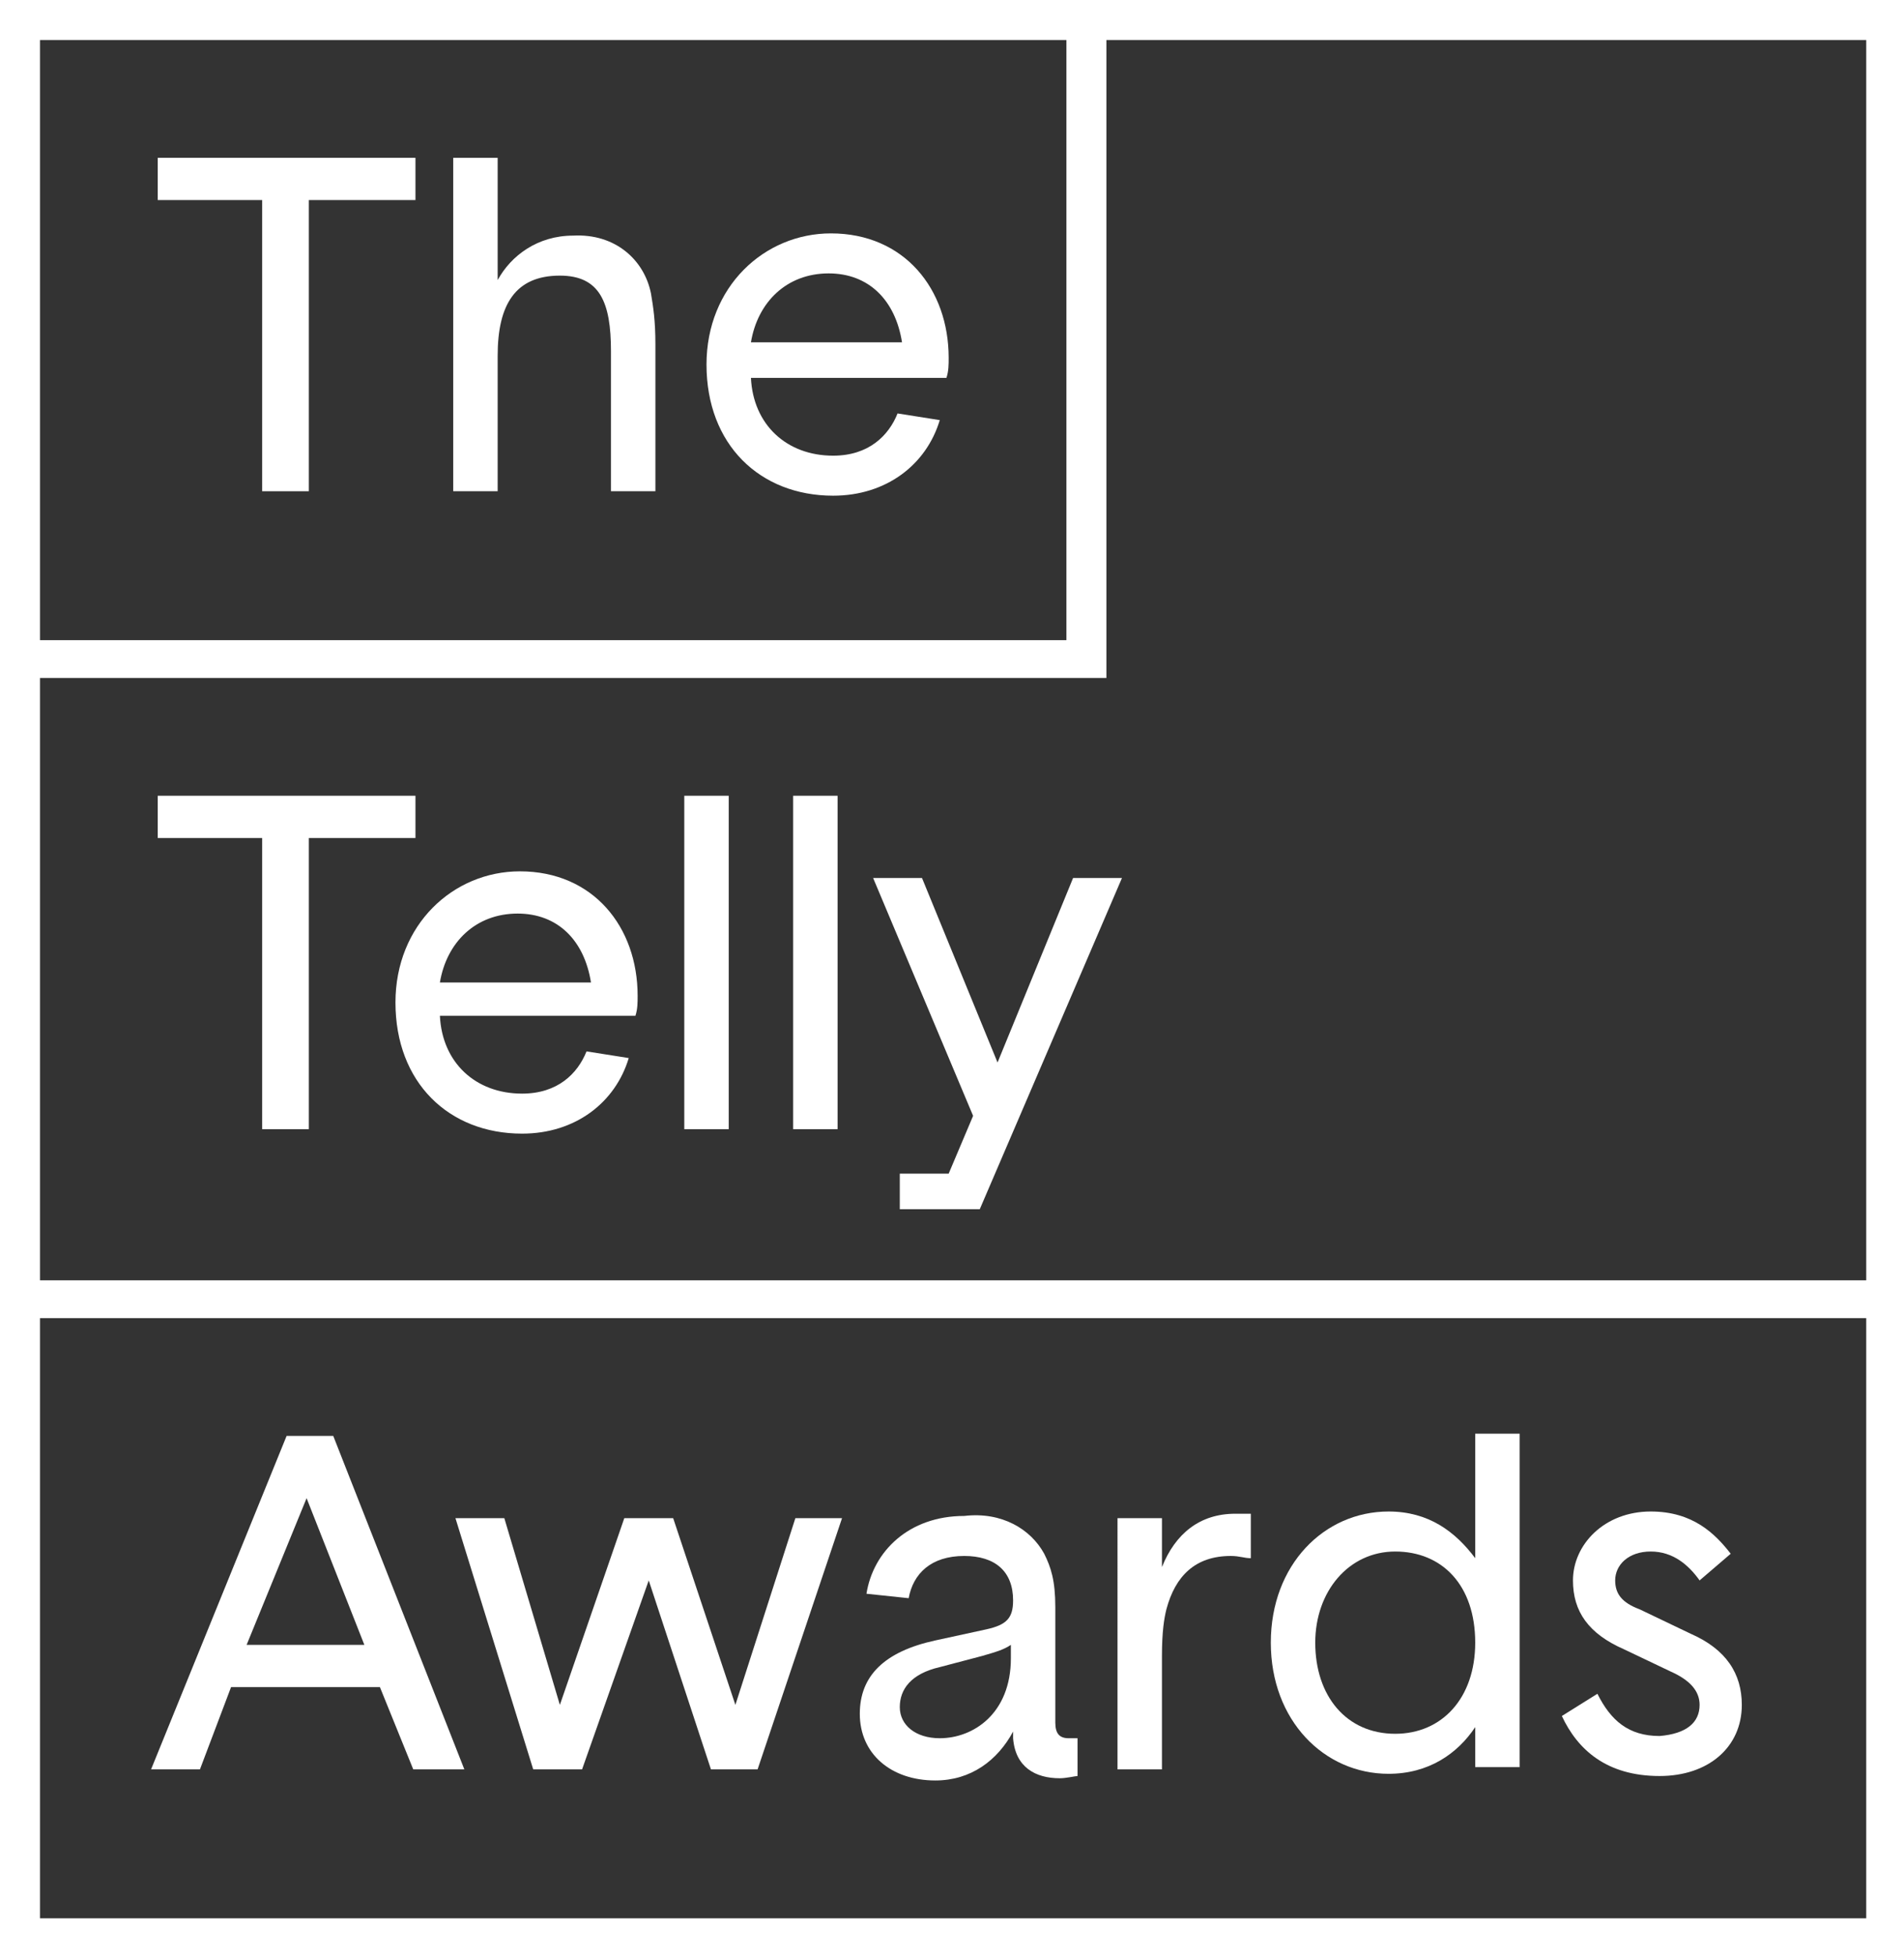
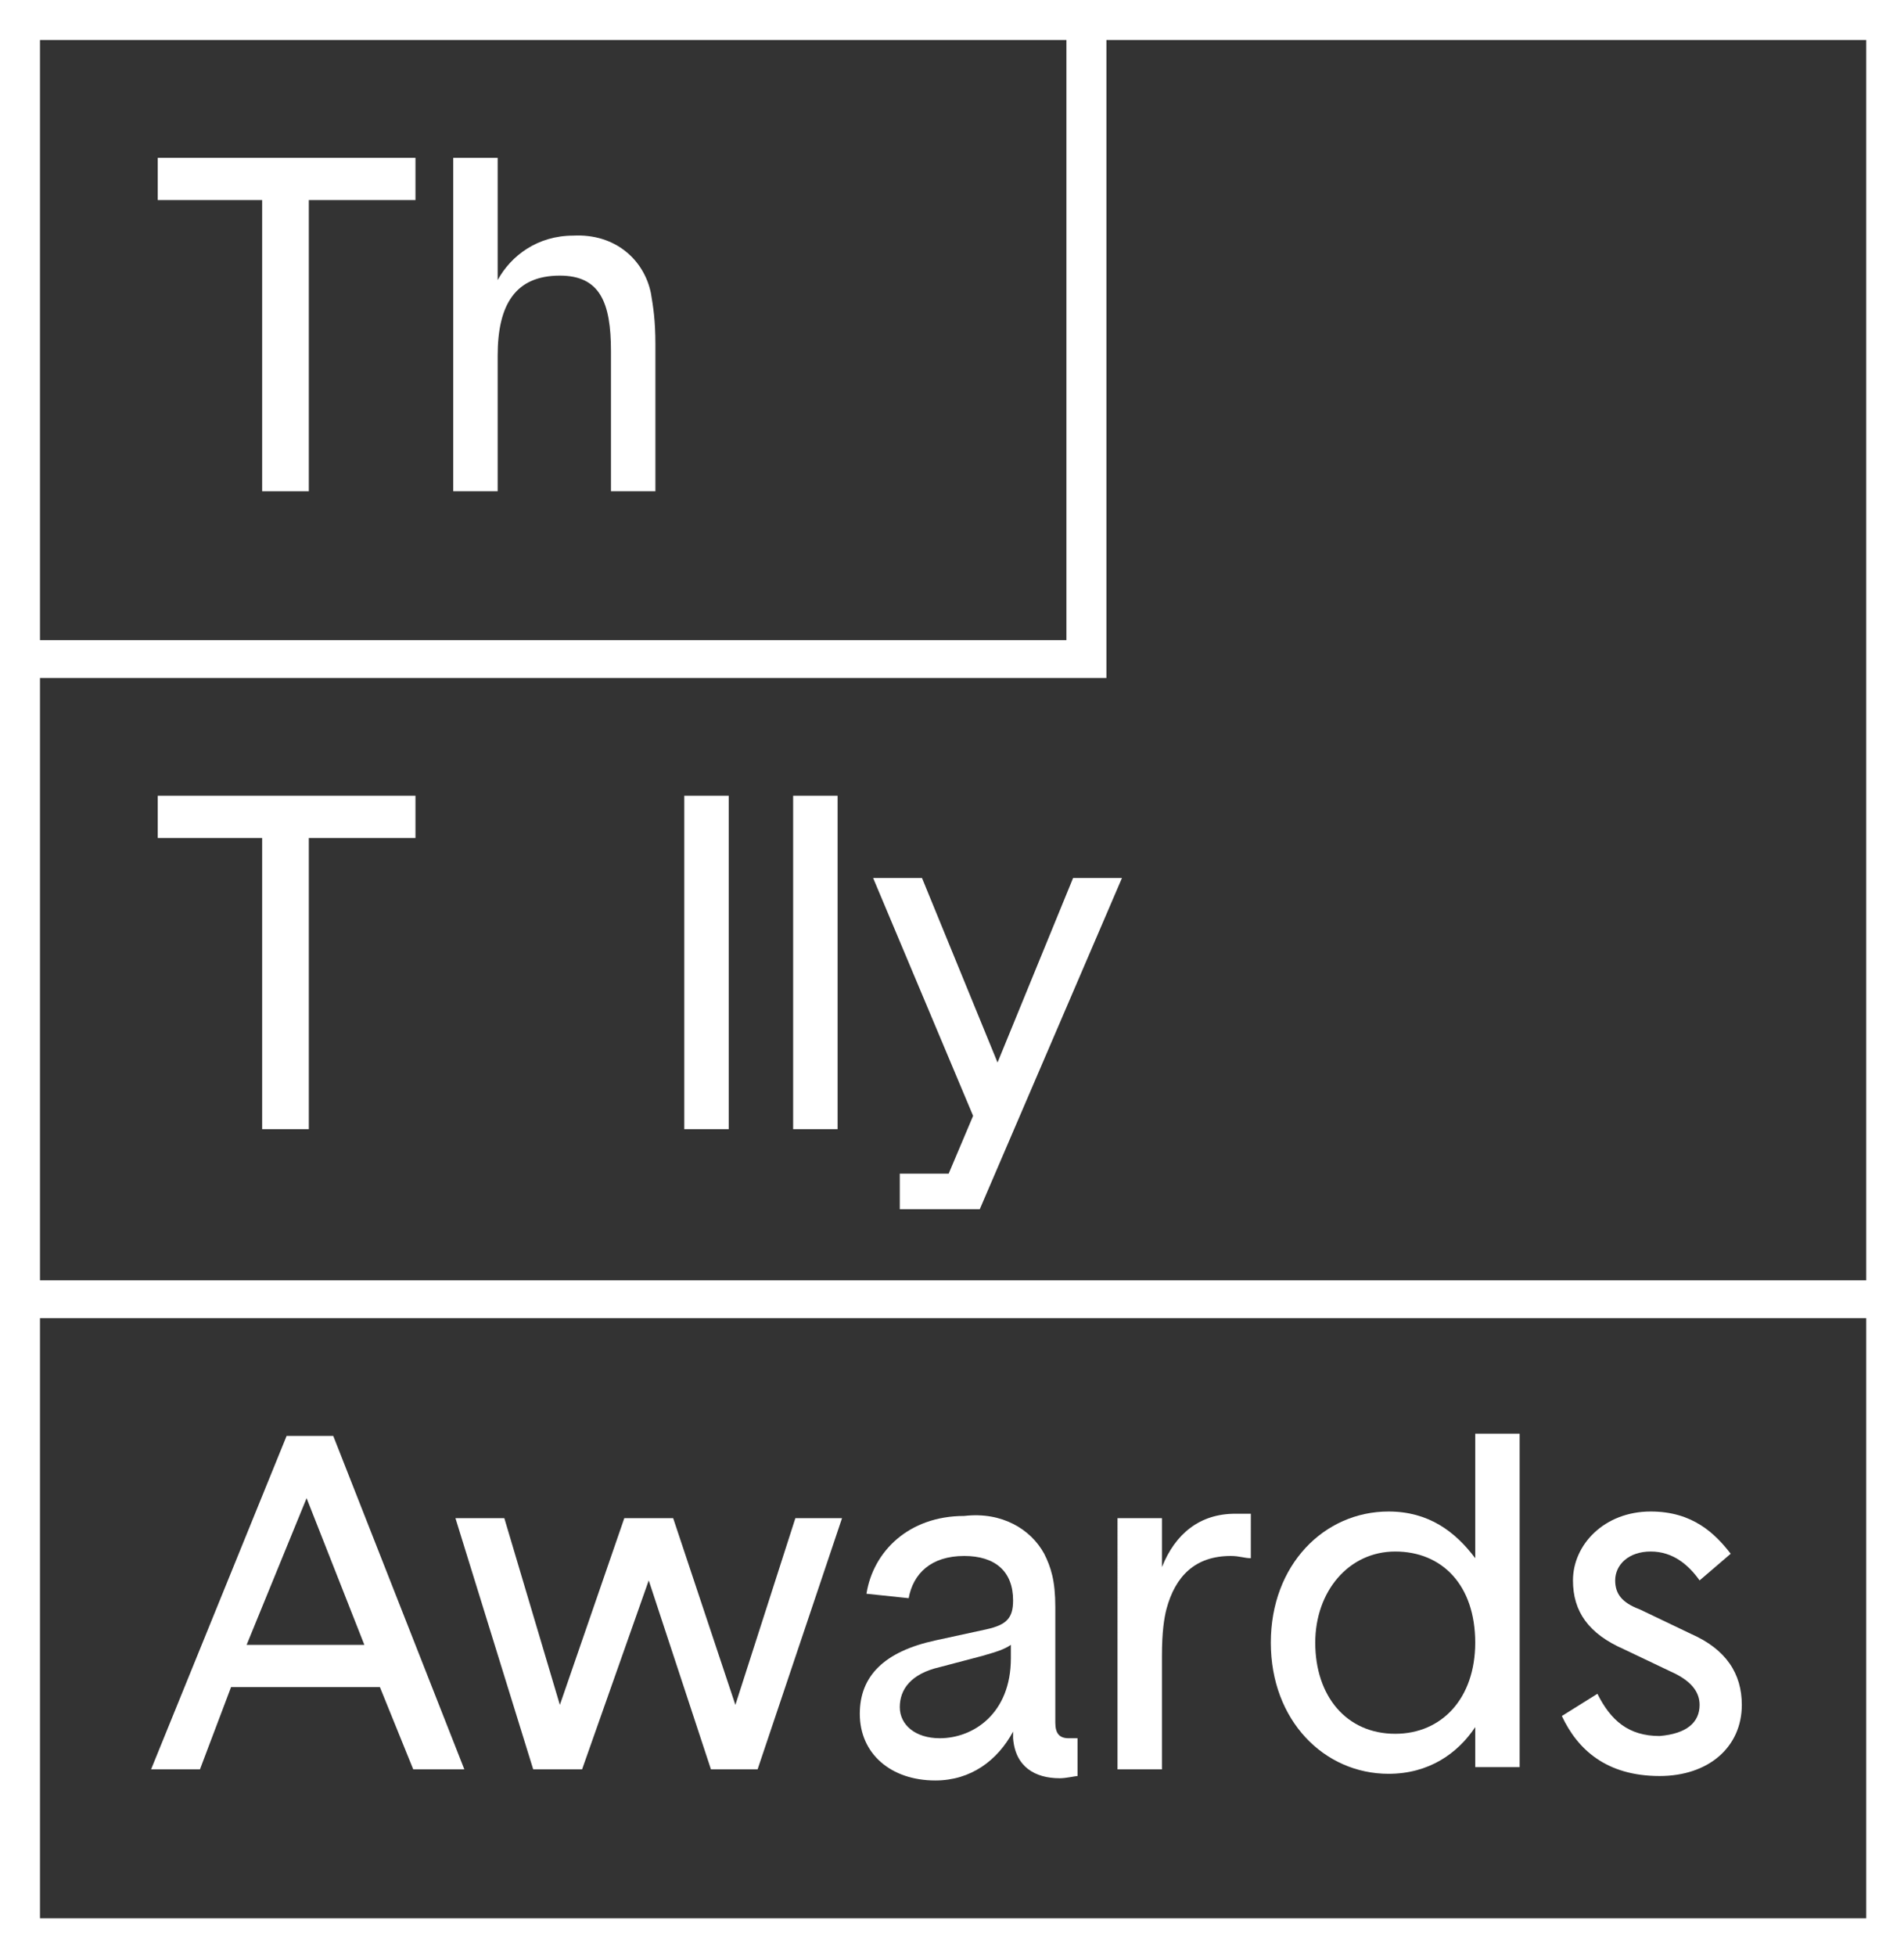
<svg xmlns="http://www.w3.org/2000/svg" preserveAspectRatio="xMidYMid meet" viewBox="0 0 85.7 88" xml:space="preserve">
  <rect x="0" y="0" width="85.7" height="88" fill="#333333" stroke="none" />
  <style type="text/css">
									.st0{fill:#fff;}
								</style>
  <g>
    <path class="st0" d="M0,0v88h85.7V0H0z M1.8,1.8H48v27H1.8V1.8z M83.9,86.3H1.8v-27h82.2V86.3z M1.8,57.5v-27h48V1.8h34.2v55.8H1.8          z" />
    <g>
      <path class="st0" d="M13.9,22.1h-2.1V9H7.1V7.1h11.6V9h-4.8V22.1z" />
      <path class="st0" d="M29.3,13.2c0.1,0.6,0.2,1.2,0.2,2.3v6.6h-2v-6.3c0-2.2-0.5-3.4-2.3-3.4c-2,0-2.8,1.3-2.8,3.6v6.1h-2v-15h2           v5.5c0.6-1.1,1.8-2,3.4-2C27.7,10.5,29,11.7,29.3,13.2z" />
-       <path class="st0" d="M33.8,17c0.1,2.1,1.6,3.5,3.7,3.5c1.6,0,2.5-0.9,2.9-1.9l1.9,0.3c-0.6,2-2.4,3.4-4.8,3.4           c-3.3,0-5.7-2.3-5.7-5.9c0-3.5,2.6-5.9,5.6-5.9c3.3,0,5.3,2.5,5.3,5.6c0,0.3,0,0.6-0.1,0.9H33.8z M40.6,15.4           c-0.3-1.9-1.5-3.1-3.3-3.1c-1.9,0-3.2,1.3-3.5,3.1H40.6z" />
      <path class="st0" d="M13.9,50.8h-2.1V37.7H7.1v-1.9h11.6v1.9h-4.8V50.8z" />
-       <path class="st0" d="M19.8,45.7c0.1,2.1,1.6,3.5,3.7,3.5c1.6,0,2.5-0.9,2.9-1.9l1.9,0.3c-0.6,2-2.4,3.4-4.8,3.4           c-3.3,0-5.7-2.3-5.7-5.9c0-3.5,2.6-5.9,5.6-5.9c3.3,0,5.3,2.5,5.3,5.6c0,0.3,0,0.6-0.1,0.9H19.8z M26.6,44.2           c-0.3-1.9-1.5-3.1-3.3-3.1c-1.9,0-3.2,1.3-3.5,3.1H26.6z" />
      <path class="st0" d="M32.8,50.8h-2v-15h2V50.8z" />
      <path class="st0" d="M37.7,50.8h-2v-15h2V50.8z" />
      <polygon class="st0" points="48.3,39.5 44.9,47.8 41.5,39.5 39.3,39.5 43.8,50.2 42.7,52.8 40.5,52.8 40.5,54.4 42,54.4            44.1,54.4 50.5,39.5   " />
      <path class="st0" d="M17.1,75.9h-6.7L9,79.6H6.8l6.1-15h2.1l5.9,15h-2.3L17.1,75.9z M11.1,74h5.3l-2.6-6.6L11.1,74z" />
      <path class="st0" d="M37.9,68.3l-3.8,11.3H32l-2.8-8.5l-3,8.5H24l-3.5-11.3h2.2l2.5,8.4l2.9-8.4h2.2l2.8,8.4l2.7-8.4H37.9z" />
      <path class="st0" d="M47,69.9c0.3,0.6,0.5,1.2,0.5,2.4v5.2c0,0.5,0.2,0.7,0.6,0.7c0.1,0,0.3,0,0.4,0v1.7c-0.1,0-0.5,0.1-0.8,0.1           c-1.1,0-2-0.5-2.1-1.8l0-0.3c-0.7,1.3-1.9,2.2-3.5,2.2c-2,0-3.4-1.2-3.4-3c0-1.7,1.1-2.8,3.4-3.3l2.3-0.5c0.9-0.2,1.2-0.5,1.2-1.3           c0-1.3-0.8-2-2.2-2c-1.5,0-2.3,0.8-2.5,1.9l-1.9-0.2c0.3-1.9,1.9-3.5,4.4-3.5C45.1,68,46.4,68.8,47,69.9z M45.5,74           c-0.3,0.2-0.6,0.3-1.3,0.5L42.3,75c-1.3,0.3-1.8,1-1.8,1.8c0,0.8,0.7,1.4,1.8,1.4c1.5,0,3.2-1.1,3.2-3.6V74z" />
      <path class="st0" d="M56.3,70.1c-0.3,0-0.5-0.1-0.9-0.1c-1.6,0-2.5,0.9-2.9,2.4c-0.1,0.4-0.2,1-0.2,2.1v5.1h-2V68.3h2v2.2           c0.6-1.5,1.7-2.4,3.3-2.4c0.2,0,0.4,0,0.7,0V70.1z" />
      <path class="st0" d="M62.5,68c1.8,0,3,0.9,3.9,2.1v-5.6h2v15h-2v-1.8c-0.8,1.2-2.1,2.1-3.9,2.1c-2.9,0-5.3-2.4-5.3-5.9           C57.2,70.4,59.6,68,62.5,68z M62.8,78c2.1,0,3.6-1.6,3.6-4.1c0-2.6-1.5-4.1-3.6-4.1c-2.1,0-3.6,1.8-3.6,4.1           C59.2,76.3,60.6,78,62.8,78z" />
      <path class="st0" d="M76.5,76.7c0-0.6-0.4-1.1-1.3-1.5l-2.1-1c-1.6-0.7-2.3-1.7-2.3-3.1c0-1.6,1.4-3.1,3.5-3.1           c1.9,0,2.9,1,3.6,1.9l-1.4,1.2c-0.5-0.7-1.2-1.3-2.2-1.3c-1,0-1.6,0.6-1.6,1.3c0,0.6,0.3,1,1.1,1.3l2.3,1.1           c1.6,0.7,2.3,1.8,2.3,3.2c0,1.9-1.5,3.2-3.7,3.2c-2.4,0-3.7-1.2-4.4-2.7l1.6-1c0.6,1.2,1.4,1.9,2.8,1.9           C75.9,78,76.5,77.5,76.5,76.7z" />
    </g>
  </g>
</svg>